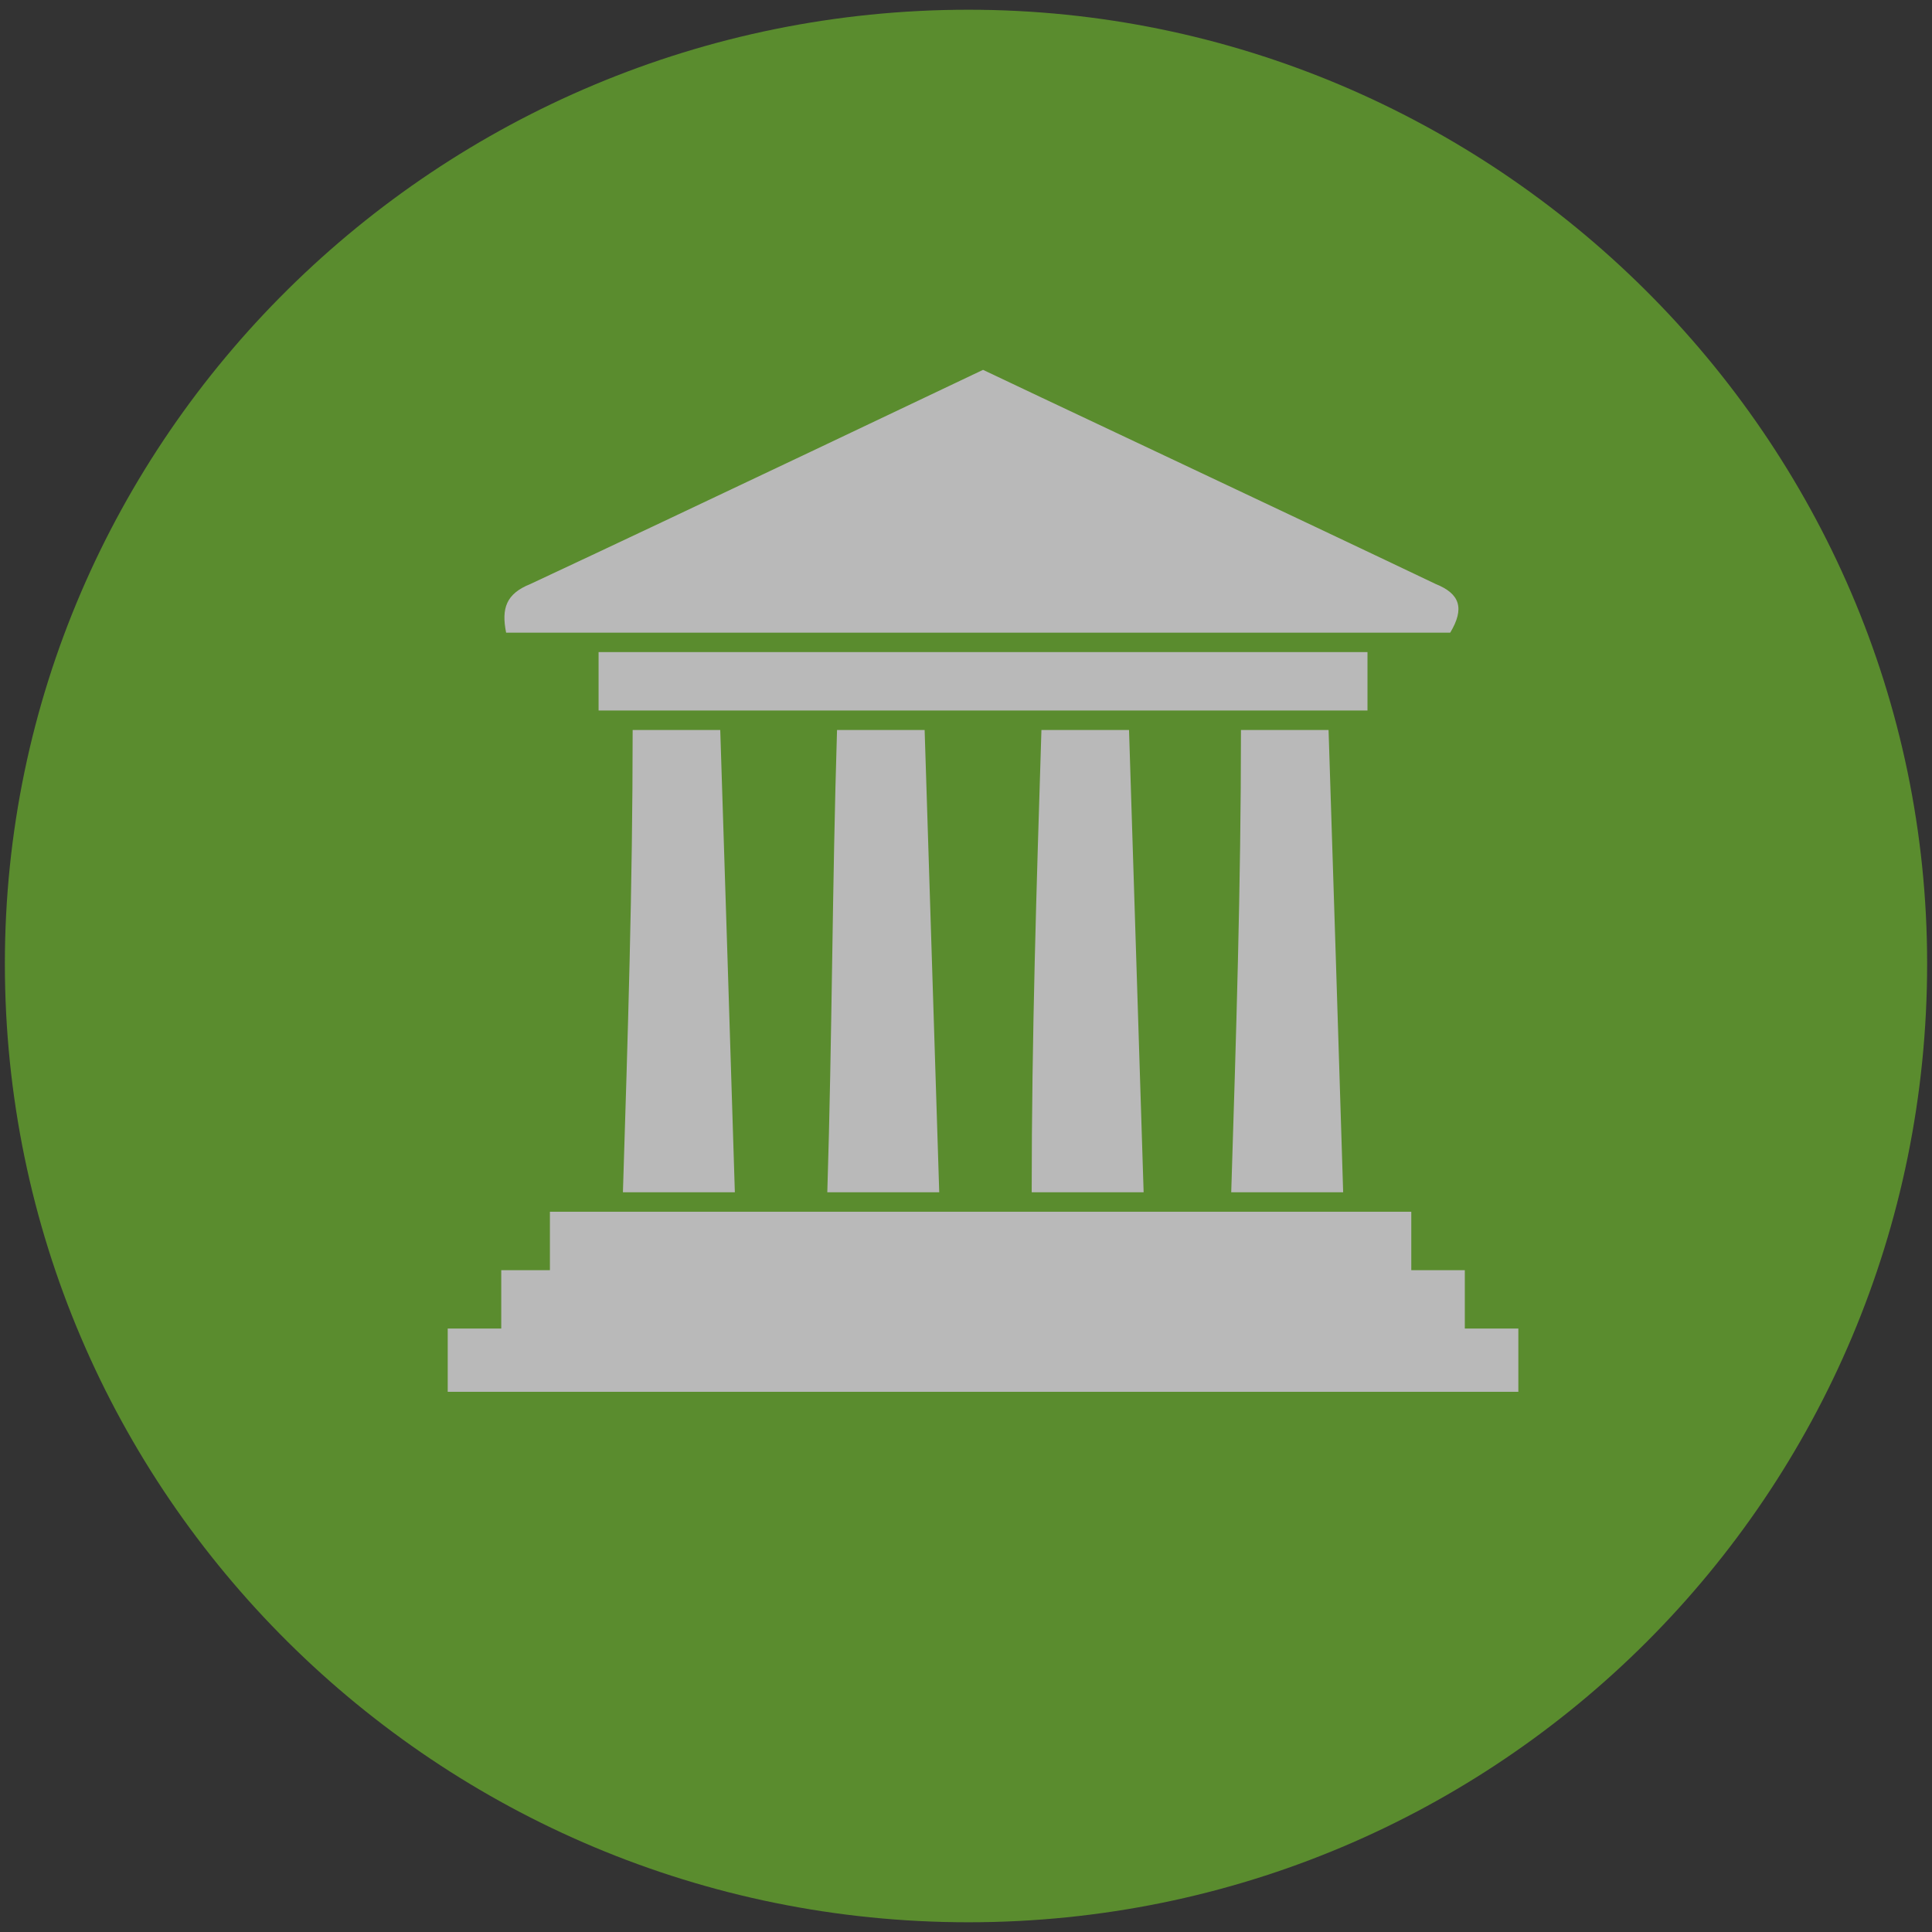
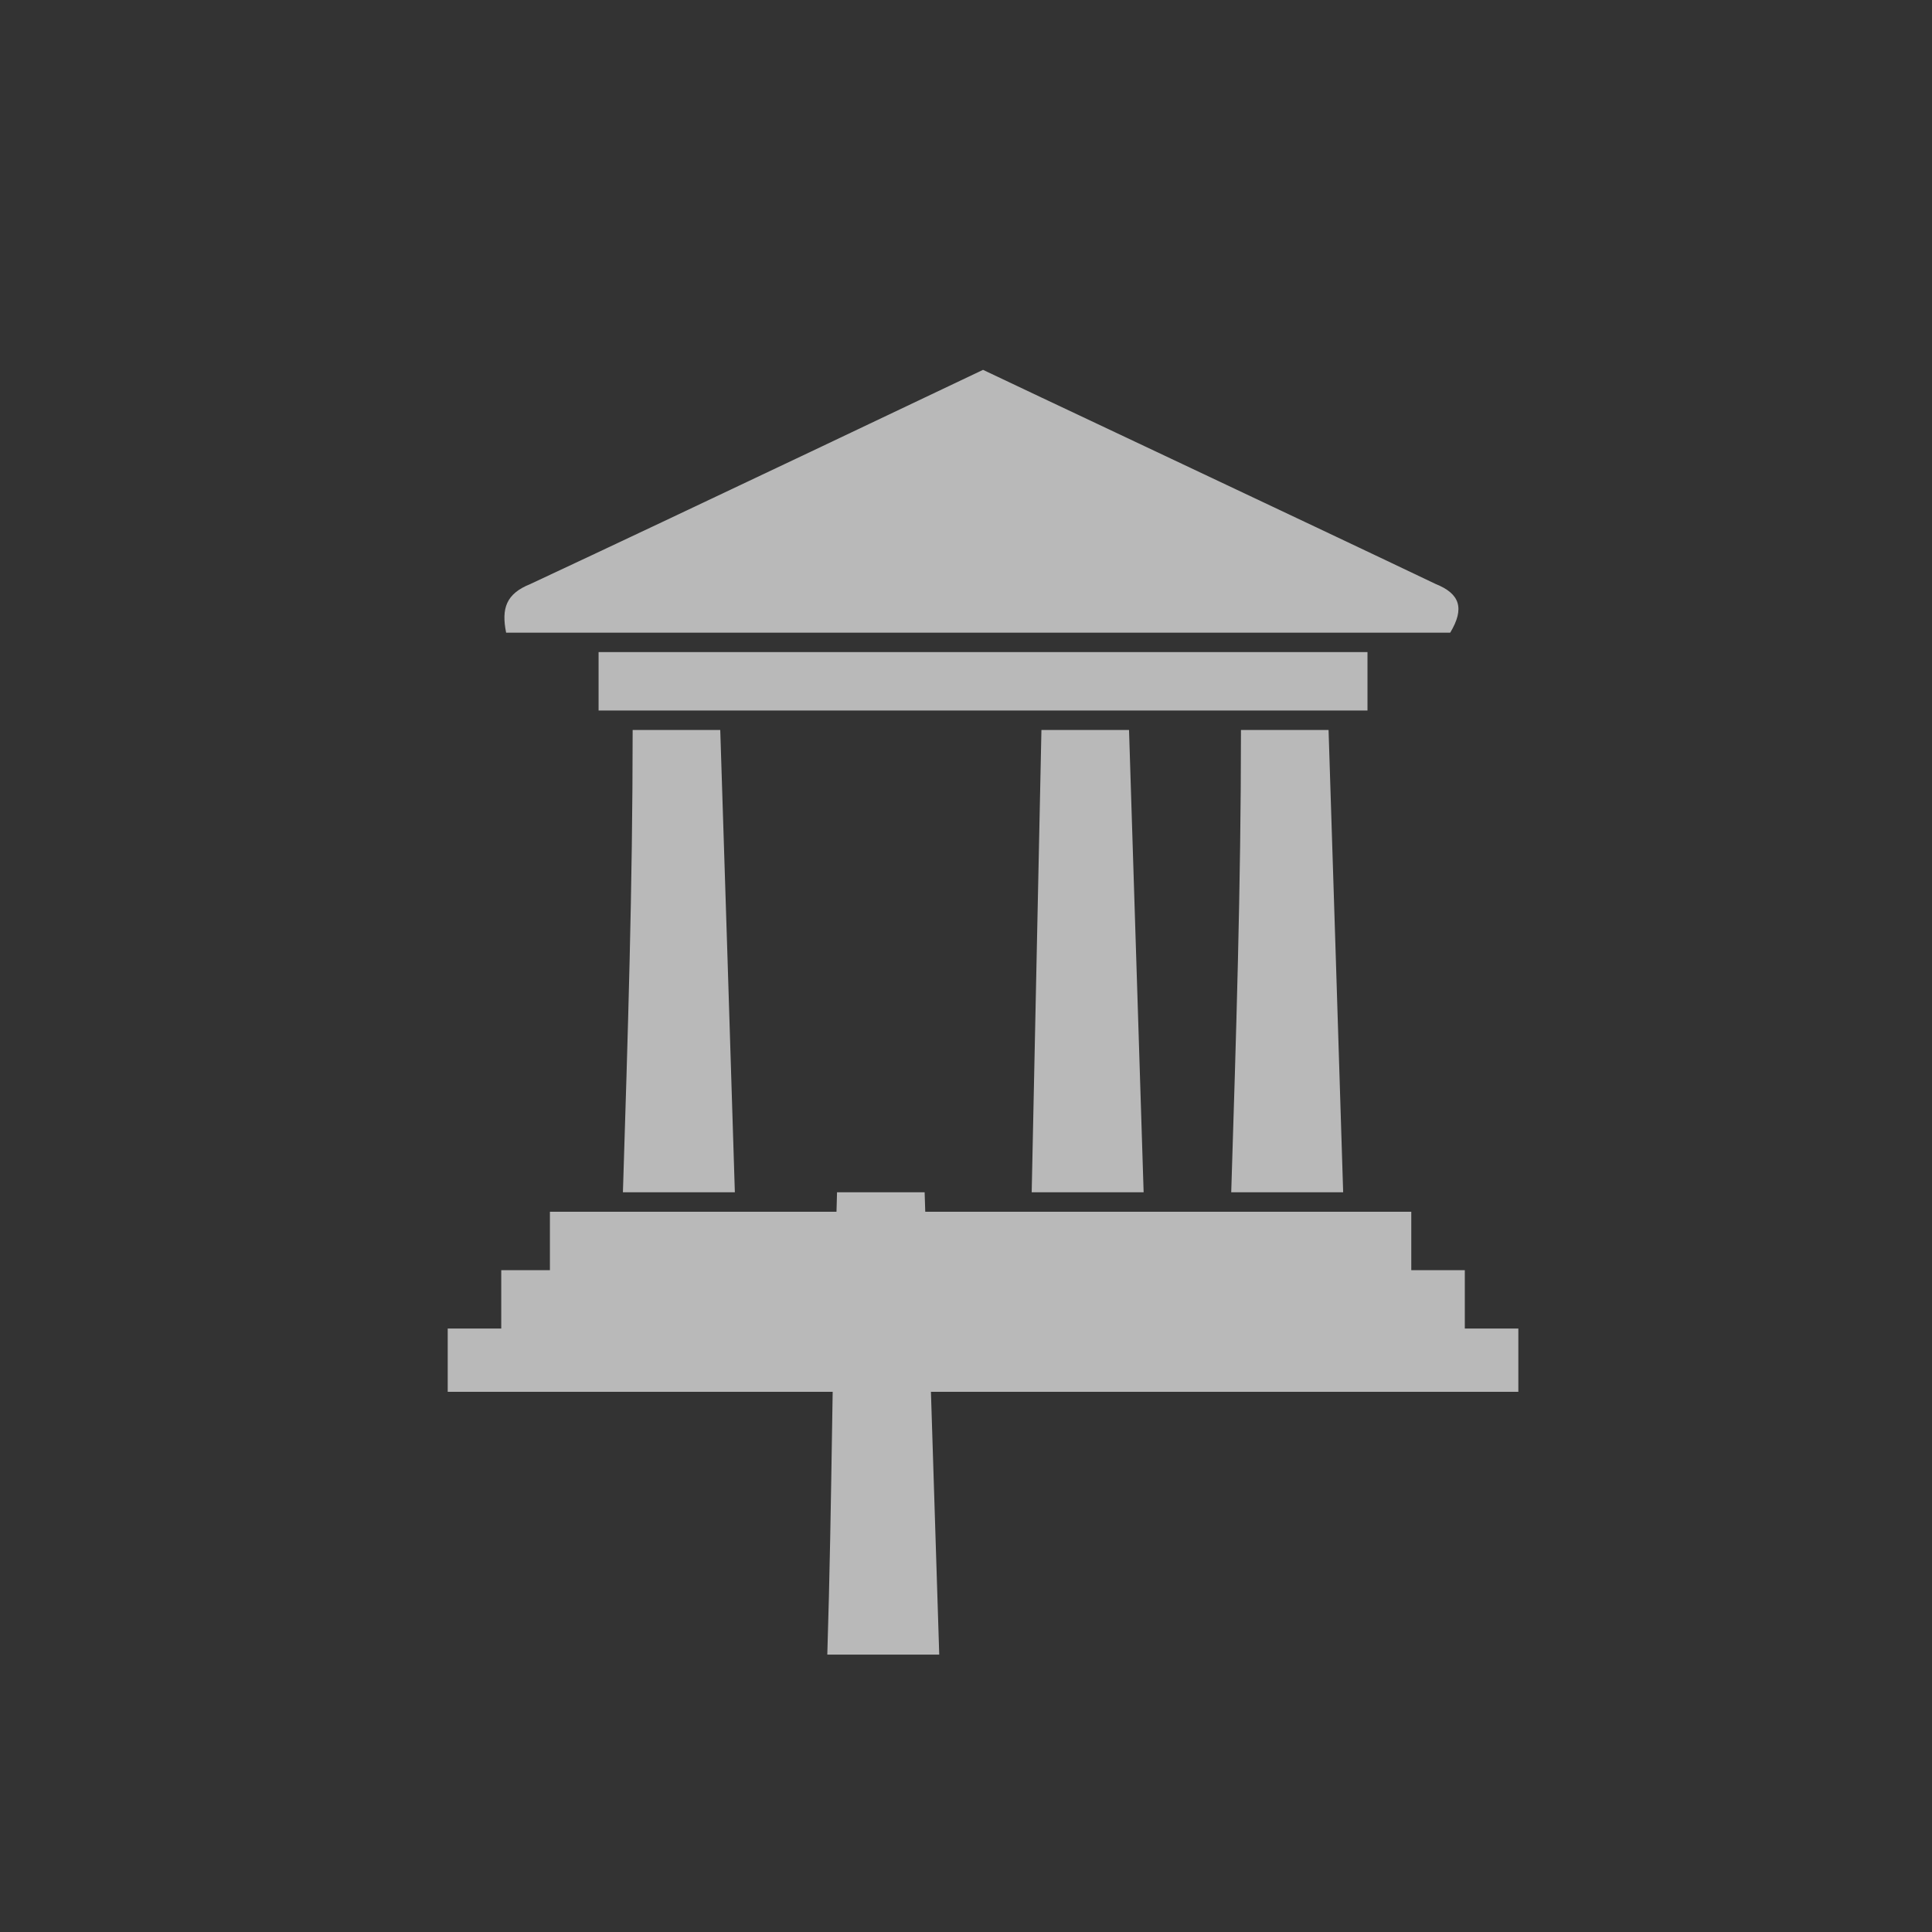
<svg xmlns="http://www.w3.org/2000/svg" id="レイヤー_1" viewBox="0 0 39.7 39.7">
  <rect x="0" y="0" width="39.7" height="39.7" fill="#333333" stroke="none" />
  <style>.st0{opacity:.66}.st1{fill:#6fba2c}.st2{fill:#fff}</style>
  <g class="st0">
-     <path class="st1" d="M19.9 39.5c10.9 0 19.7-8.8 19.7-19.7C39.6 9 30.7.2 19.9.2 9 .2.1 9 .1 19.8.1 30.7 9 39.5 19.9 39.5" />
-     <path class="st2" d="M9.2 27.3h1.1v-1.2h1v-1.2H29v1.2h1.1v1.2h1.1v1.3h-22zM29.5 12c-2.3-1.1-9.1-4.3-9.3-4.4 0 0-6.3 3-9.3 4.4-.5.2-.6.5-.5 1h19.4c.3-.5.2-.8-.3-1m-17.2 1.4h15.8v1.2H12.3zm2.8 11.1h-2.3c.1-3.2.2-6.3.2-9.5h1.8c.1 3.1.2 6.3.3 9.5m12.5 0h-2.3c.1-3.2.2-6.3.2-9.5h1.8c.1 3.1.2 6.3.3 9.5M21.4 15h1.8c.1 3.2.2 6.3.3 9.5h-2.3c0-3.2.1-6.3.2-9.5m-4.2 0H19c.1 3.2.2 6.3.3 9.5H17c.1-3.2.1-6.3.2-9.5" />
+     <path class="st2" d="M9.2 27.3h1.1v-1.2h1v-1.2H29v1.2h1.1v1.2h1.1v1.3h-22zM29.5 12c-2.3-1.1-9.1-4.3-9.3-4.4 0 0-6.3 3-9.3 4.4-.5.2-.6.5-.5 1h19.4c.3-.5.2-.8-.3-1m-17.2 1.4h15.8v1.2H12.3zm2.8 11.1h-2.3c.1-3.2.2-6.3.2-9.5h1.8c.1 3.1.2 6.3.3 9.5m12.5 0h-2.3c.1-3.2.2-6.3.2-9.5h1.8c.1 3.1.2 6.3.3 9.5M21.4 15h1.8c.1 3.2.2 6.3.3 9.5h-2.3m-4.2 0H19c.1 3.2.2 6.3.3 9.5H17c.1-3.2.1-6.3.2-9.5" />
  </g>
</svg>